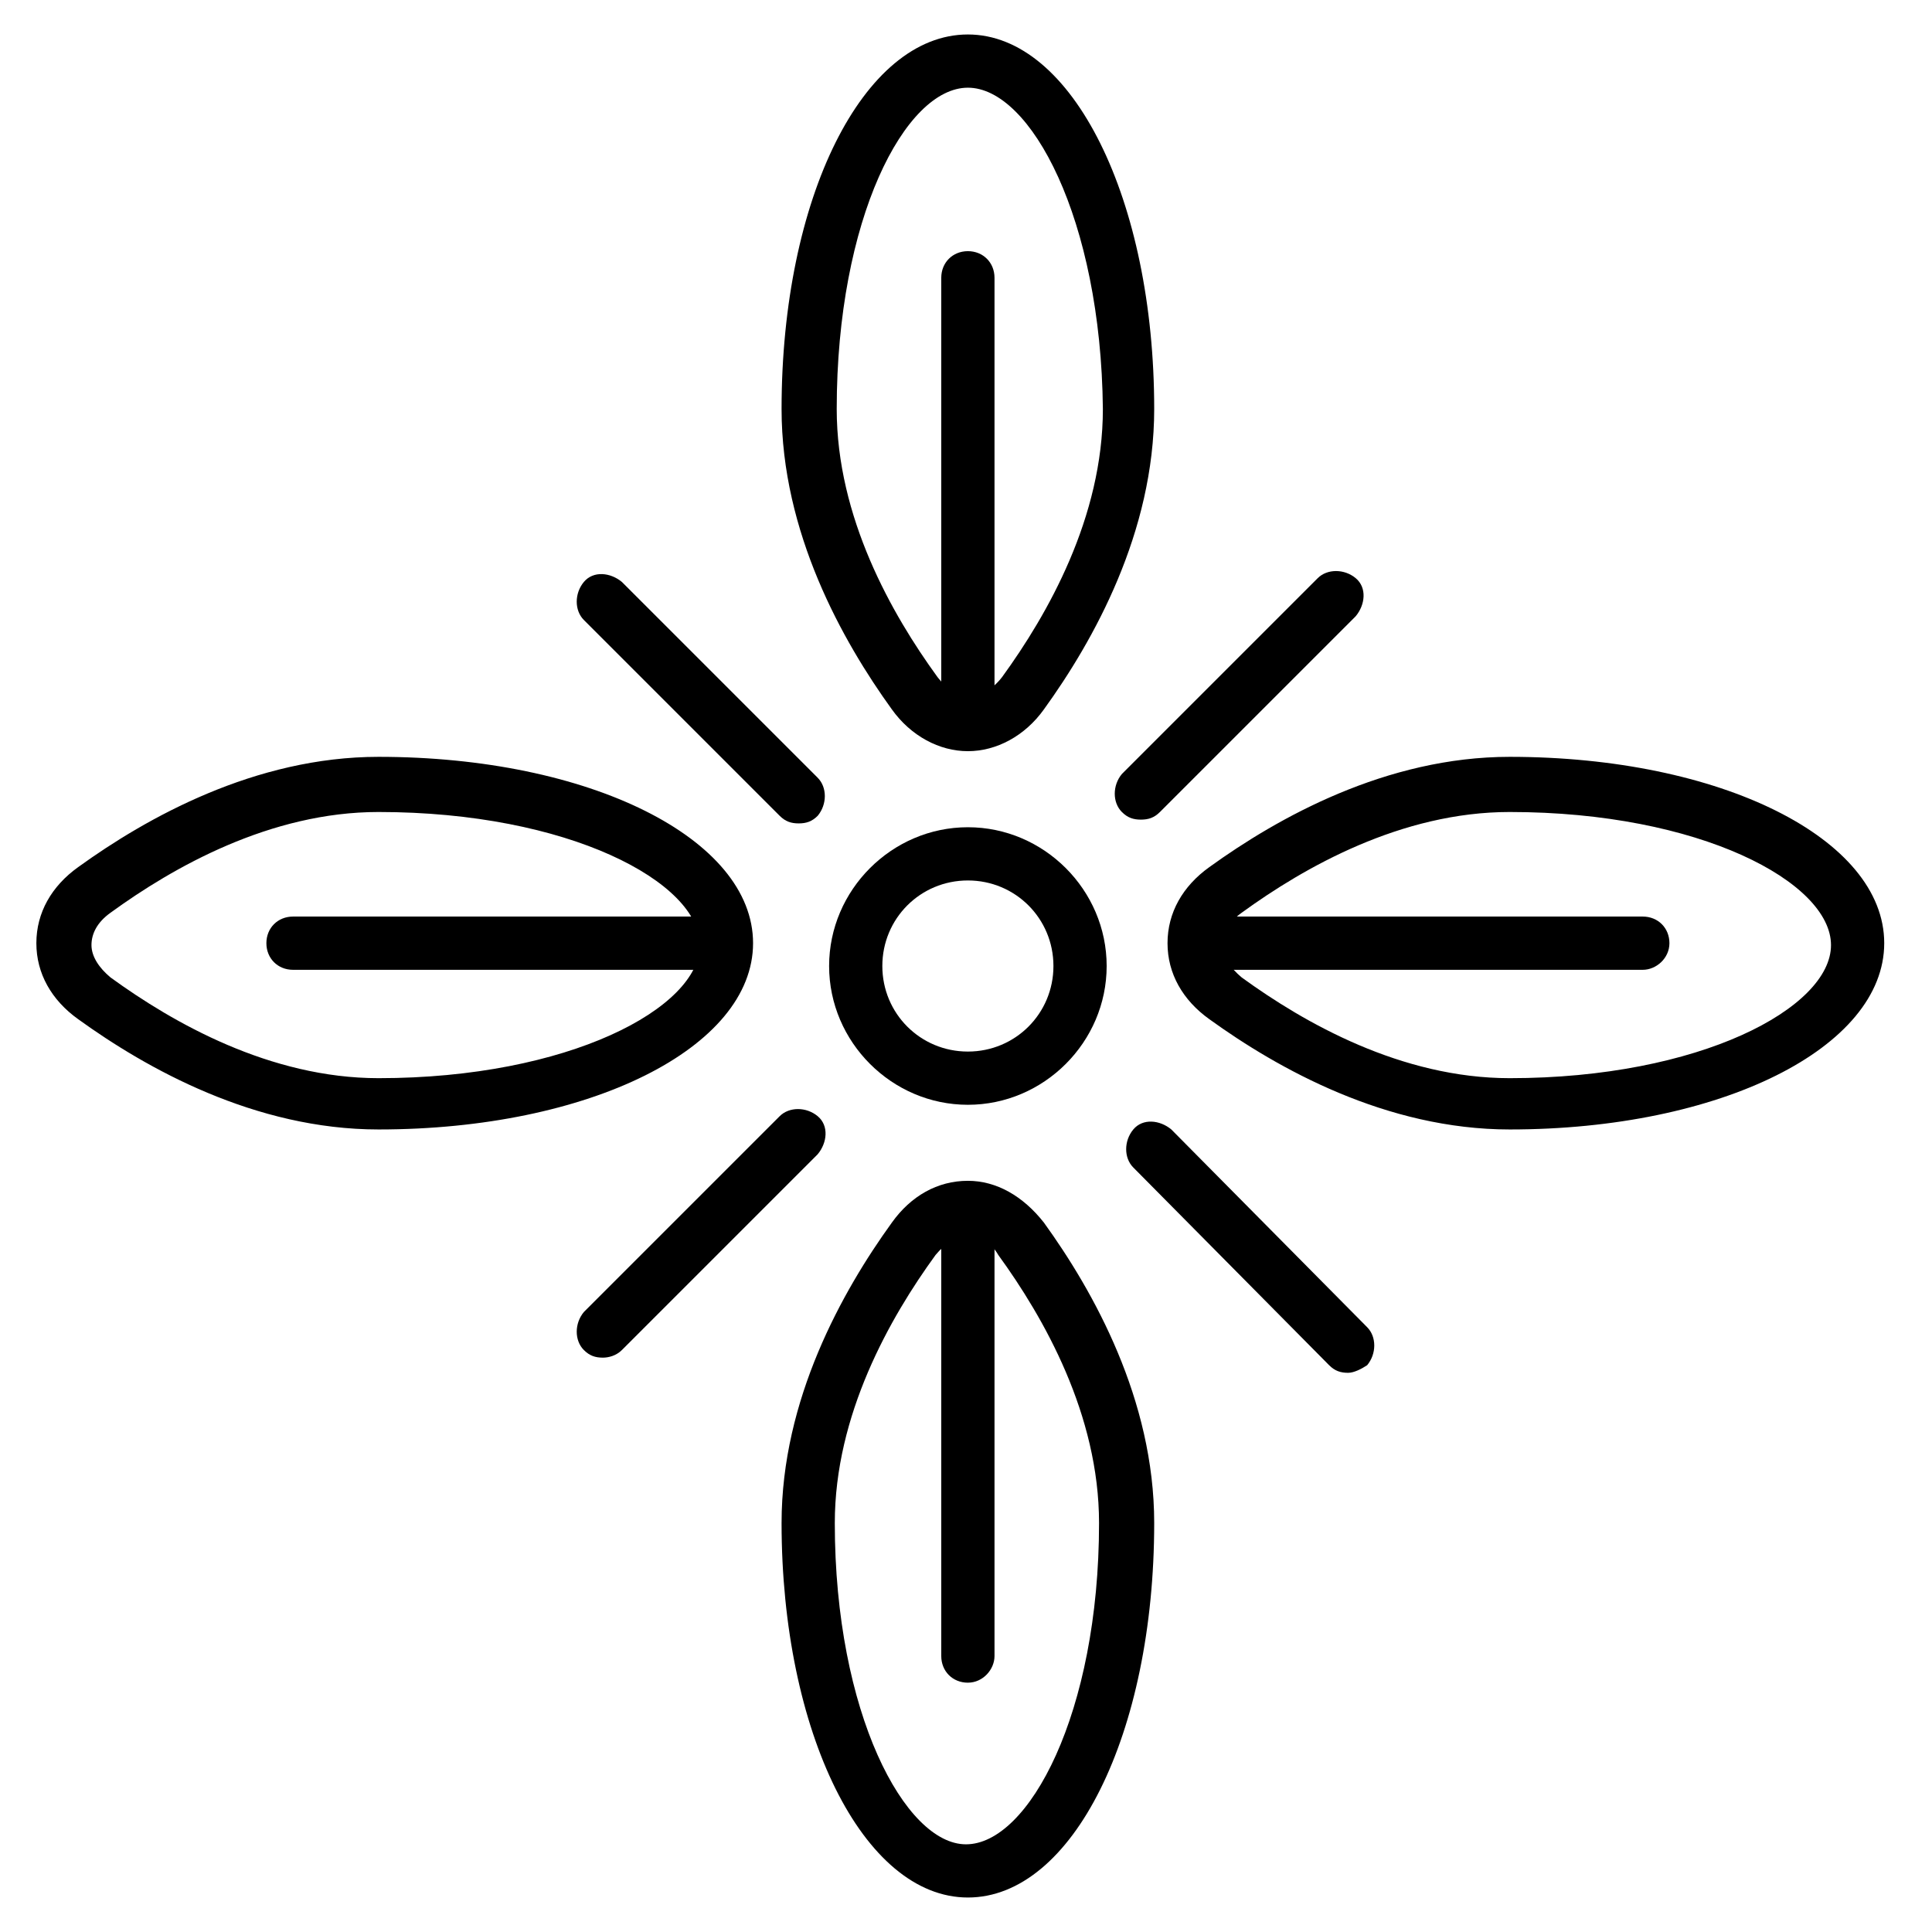
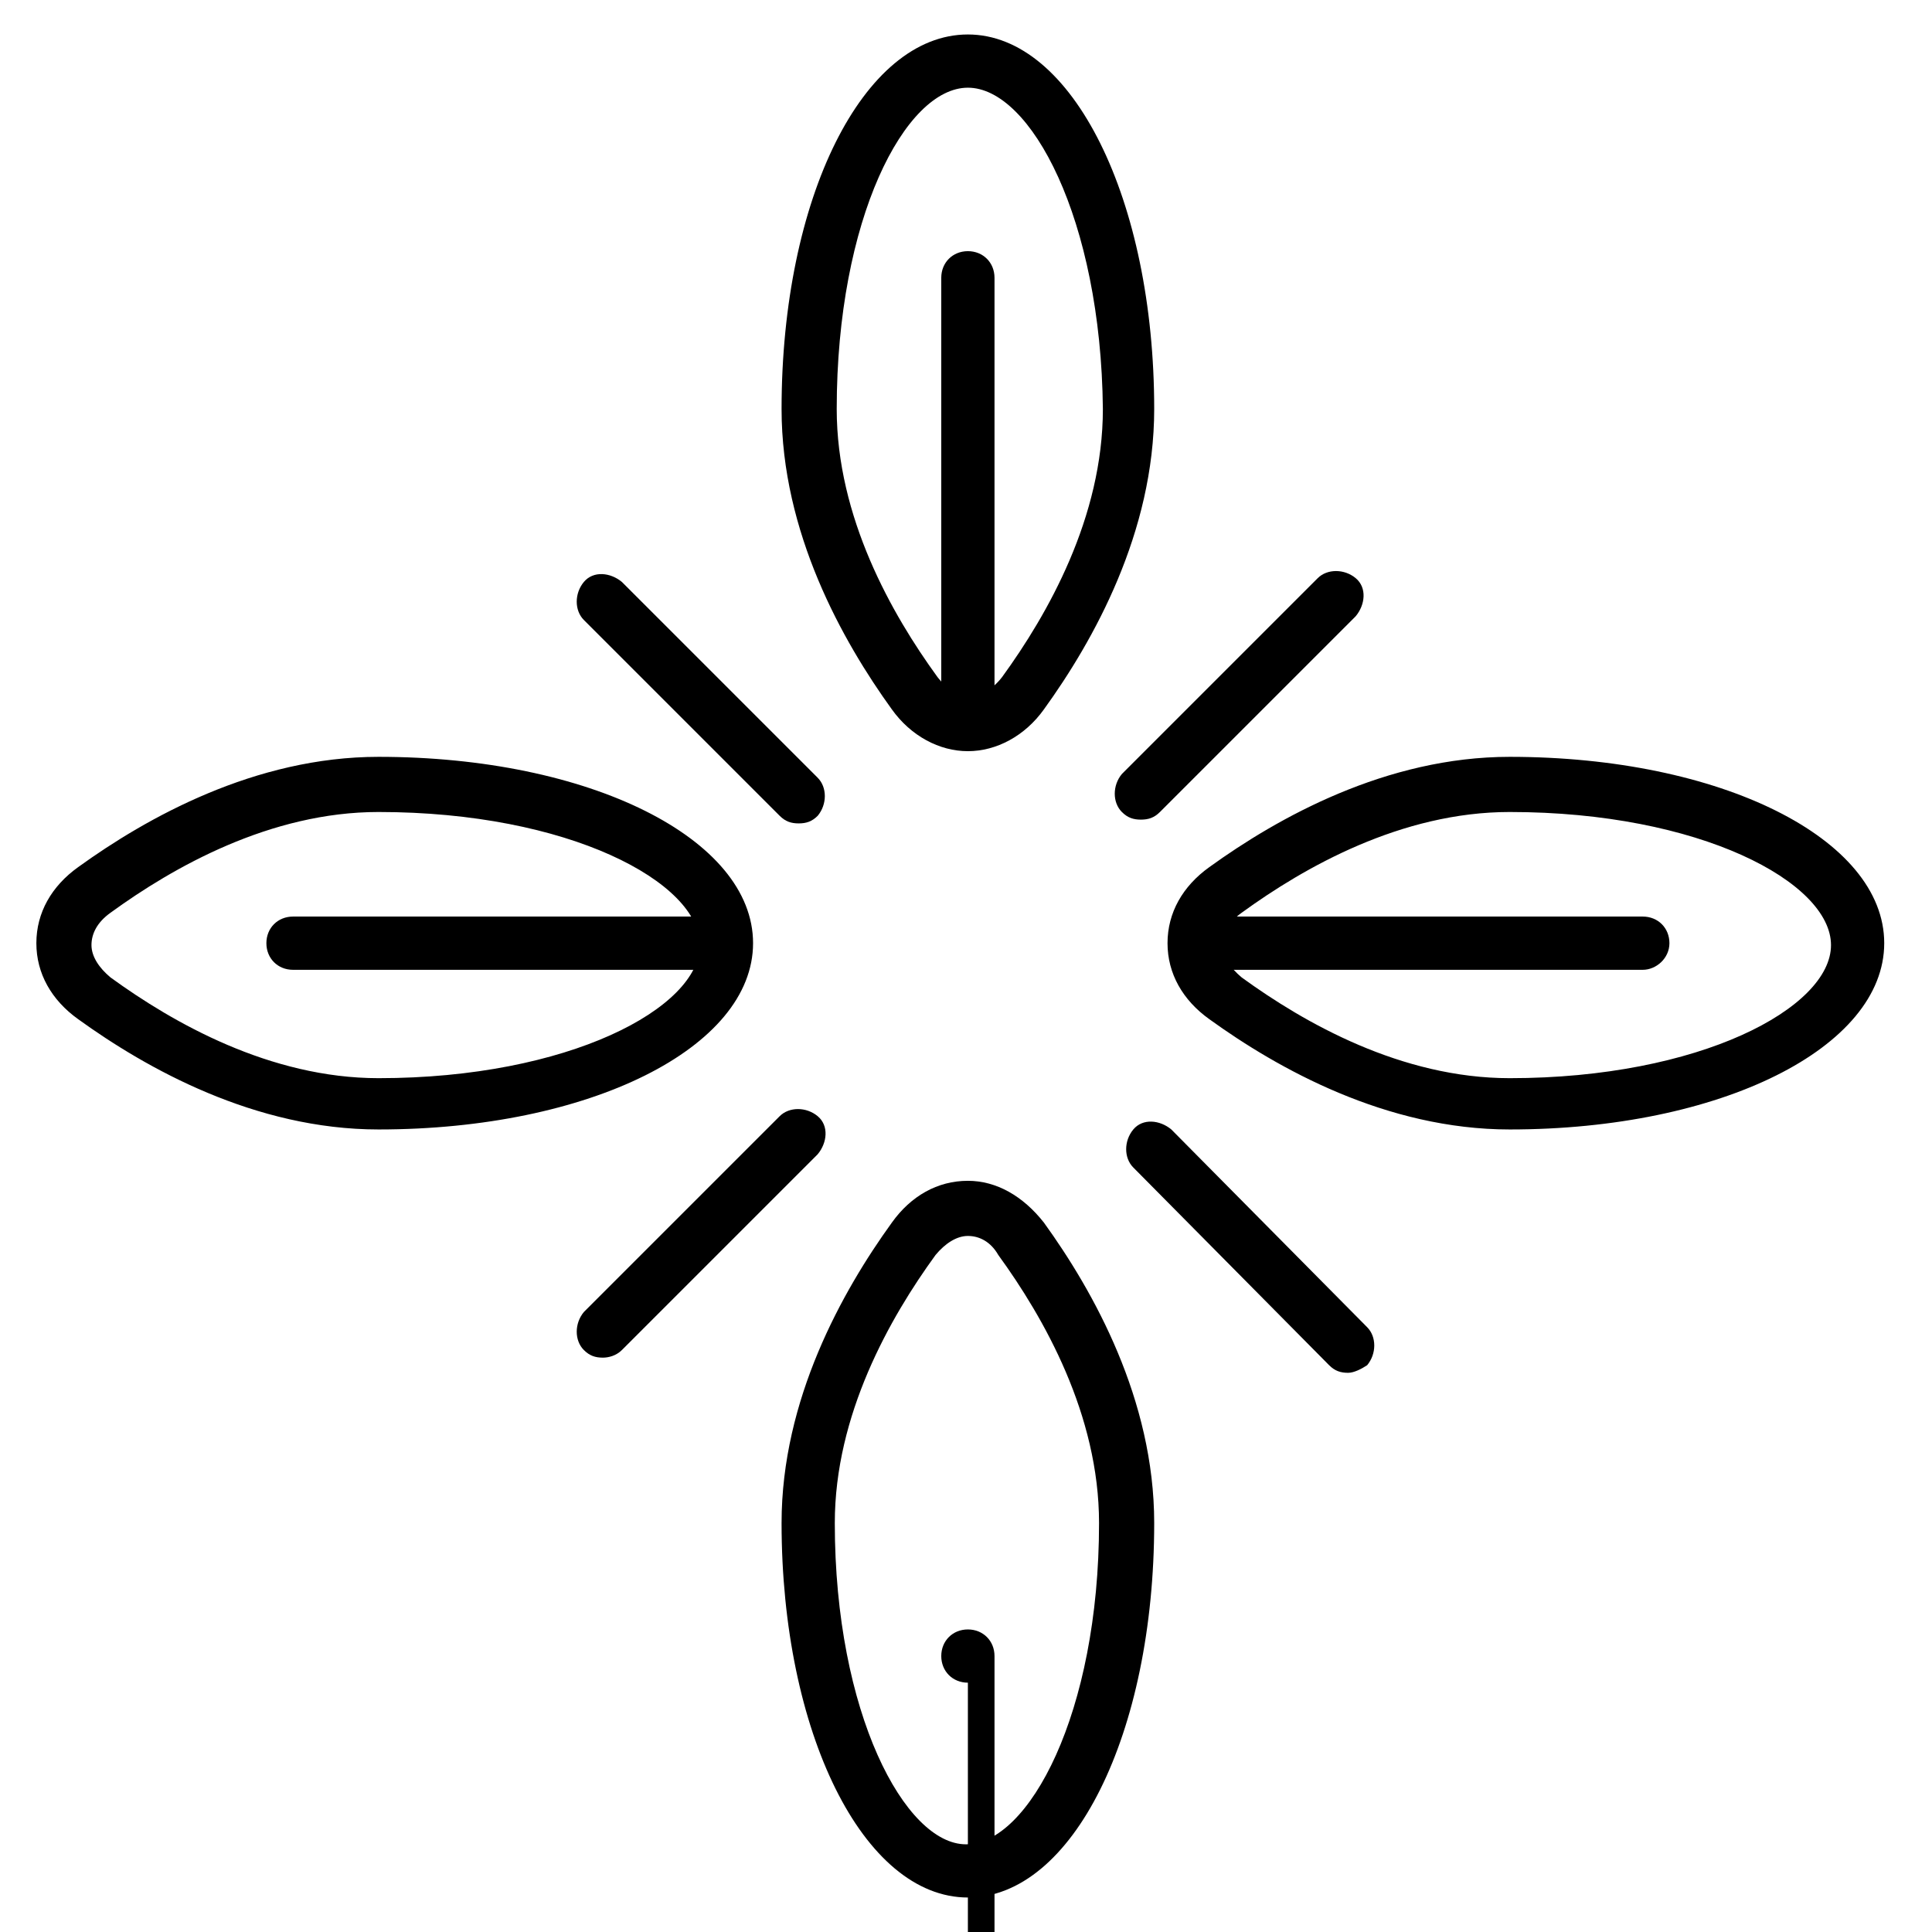
<svg xmlns="http://www.w3.org/2000/svg" fill="#000000" width="800px" height="800px" version="1.1" viewBox="144 144 512 512">
  <g>
-     <path d="m400.5 436.78c-20.152 0-36.777-16.625-36.777-36.777s16.625-36.777 36.777-36.777 36.777 16.625 36.777 36.777-16.625 36.777-36.777 36.777zm0-59.449c-12.594 0-22.672 10.078-22.672 22.672s10.078 22.672 22.672 22.672 22.672-10.078 22.672-22.672c-0.004-12.598-10.078-22.672-22.672-22.672z" />
    <path d="m330.47 401.01h-108.82c-4.031 0-7.055-3.023-7.055-7.055s3.023-7.055 7.055-7.055h108.82c4.031 0 7.055 3.023 7.055 7.055s-3.023 7.055-7.055 7.055z" />
    <path d="m579.36 401.01h-108.82c-4.031 0-7.055-3.023-7.055-7.055s3.023-7.055 7.055-7.055h108.82c4.031 0 7.055 3.023 7.055 7.055-0.004 4.031-3.527 7.055-7.055 7.055z" />
    <path d="m446.35 361.21c-2.016 0-3.527-0.504-5.039-2.016-2.519-2.519-2.519-7.055 0-10.078l51.891-51.891c2.519-2.519 7.055-2.519 10.078 0 3.023 2.519 2.519 7.055 0 10.078l-51.891 51.891c-1.512 1.512-3.023 2.016-5.039 2.016z" />
    <path d="m355.66 362.21c-2.016 0-3.527-0.504-5.039-2.016l-51.891-51.891c-2.519-2.519-2.519-7.055 0-10.078 2.519-3.023 7.055-2.519 10.078 0l51.891 51.891c2.519 2.519 2.519 7.055 0 10.078-1.512 1.516-3.023 2.016-5.039 2.016z" />
    <path d="m501.27 507.81c-2.016 0-3.527-0.504-5.039-2.016l-51.895-52.395c-2.519-2.519-2.519-7.055 0-10.078 2.519-3.023 7.055-2.519 10.078 0l51.891 52.398c2.519 2.519 2.519 7.055 0 10.078-1.512 1.004-3.523 2.012-5.035 2.012z" />
    <path d="m303.77 503.79c-2.016 0-3.527-0.504-5.039-2.016-2.519-2.519-2.519-7.055 0-10.078l51.891-51.891c2.519-2.519 7.055-2.519 10.078 0 3.023 2.519 2.519 7.055 0 10.078l-51.891 51.891c-1.512 1.512-3.527 2.016-5.039 2.016z" />
    <path d="m544.09 443.32c-32.746 0-61.465-16.121-79.602-29.223-7.055-5.039-11.082-12.09-11.082-20.152s4.031-15.113 11.082-20.152c18.137-13.098 46.855-29.223 79.602-29.223 55.922 0 99.25 21.664 99.25 49.375 0 27.715-43.328 49.375-99.25 49.375zm0-84.133c-28.719 0-54.41 14.609-71.039 26.703-3.527 2.519-5.039 5.543-5.039 8.566 0 3.023 2.016 6.047 5.039 8.566 16.625 12.09 42.32 26.703 71.039 26.703 50.383 0 85.145-18.641 85.145-35.266-0.004-16.633-34.766-35.273-85.145-35.273z" />
    <path d="m400.5 332.99c-4.031 0-7.055-3.023-7.055-7.055v-108.32c0-4.031 3.023-7.055 7.055-7.055s7.055 3.023 7.055 7.055v108.82c-0.004 3.523-3.027 6.547-7.055 6.547z" />
    <path d="m400.5 343.07c-7.559 0-15.113-4.031-20.152-11.082-13.098-18.137-29.223-46.855-29.223-79.602 0-55.922 21.664-99.25 49.375-99.25 27.711 0 49.375 43.832 49.375 99.25 0 32.746-16.121 61.465-29.223 79.602-5.039 7.055-12.598 11.082-20.152 11.082zm0-175.83c-16.625 0-34.762 34.762-34.762 85.145 0 28.719 14.609 54.41 26.703 71.039 5.039 6.551 12.09 6.551 17.129 0 12.09-16.625 26.703-42.32 26.703-71.039-0.508-50.383-19.148-85.145-35.773-85.145z" />
-     <path d="m400.5 589.93c-4.031 0-7.055-3.023-7.055-7.055v-108.82c0-4.031 3.023-7.055 7.055-7.055s7.055 3.023 7.055 7.055v108.82c-0.004 3.523-3.027 7.051-7.055 7.051z" />
+     <path d="m400.5 589.93c-4.031 0-7.055-3.023-7.055-7.055c0-4.031 3.023-7.055 7.055-7.055s7.055 3.023 7.055 7.055v108.82c-0.004 3.523-3.027 7.051-7.055 7.051z" />
    <path d="m400.5 646.86c-27.711 0-49.375-43.832-49.375-99.25 0-32.746 16.121-61.465 29.223-79.602 5.039-7.055 12.09-11.082 20.152-11.082 7.559 0 14.609 4.031 20.152 11.082 13.098 18.137 29.223 46.855 29.223 79.602-0.004 55.926-21.668 99.25-49.375 99.25zm0-175.32c-3.023 0-6.047 2.016-8.566 5.039-12.09 16.625-26.703 42.32-26.703 71.039 0 50.383 18.641 85.145 34.762 85.145 16.625 0 35.266-34.762 35.266-85.145 0-28.719-14.609-54.41-26.703-71.039-2.012-3.527-5.035-5.039-8.055-5.039z" />
    <path d="m244.32 443.32c-32.746 0-61.465-16.121-79.602-29.223-7.055-5.039-11.082-12.09-11.082-20.152s4.031-15.113 11.082-20.152c18.137-13.098 46.855-29.223 79.602-29.223 55.922 0 99.25 21.664 99.25 49.375 0 27.715-43.324 49.375-99.25 49.375zm0-84.133c-28.719 0-54.41 14.609-71.039 26.703-3.527 2.519-5.039 5.543-5.039 8.566 0 3.023 2.016 6.047 5.039 8.566 16.625 12.09 42.32 26.703 71.039 26.703 50.383 0 85.145-18.641 85.145-35.266 0-16.633-34.762-35.273-85.145-35.273z" />
  </g>
</svg>